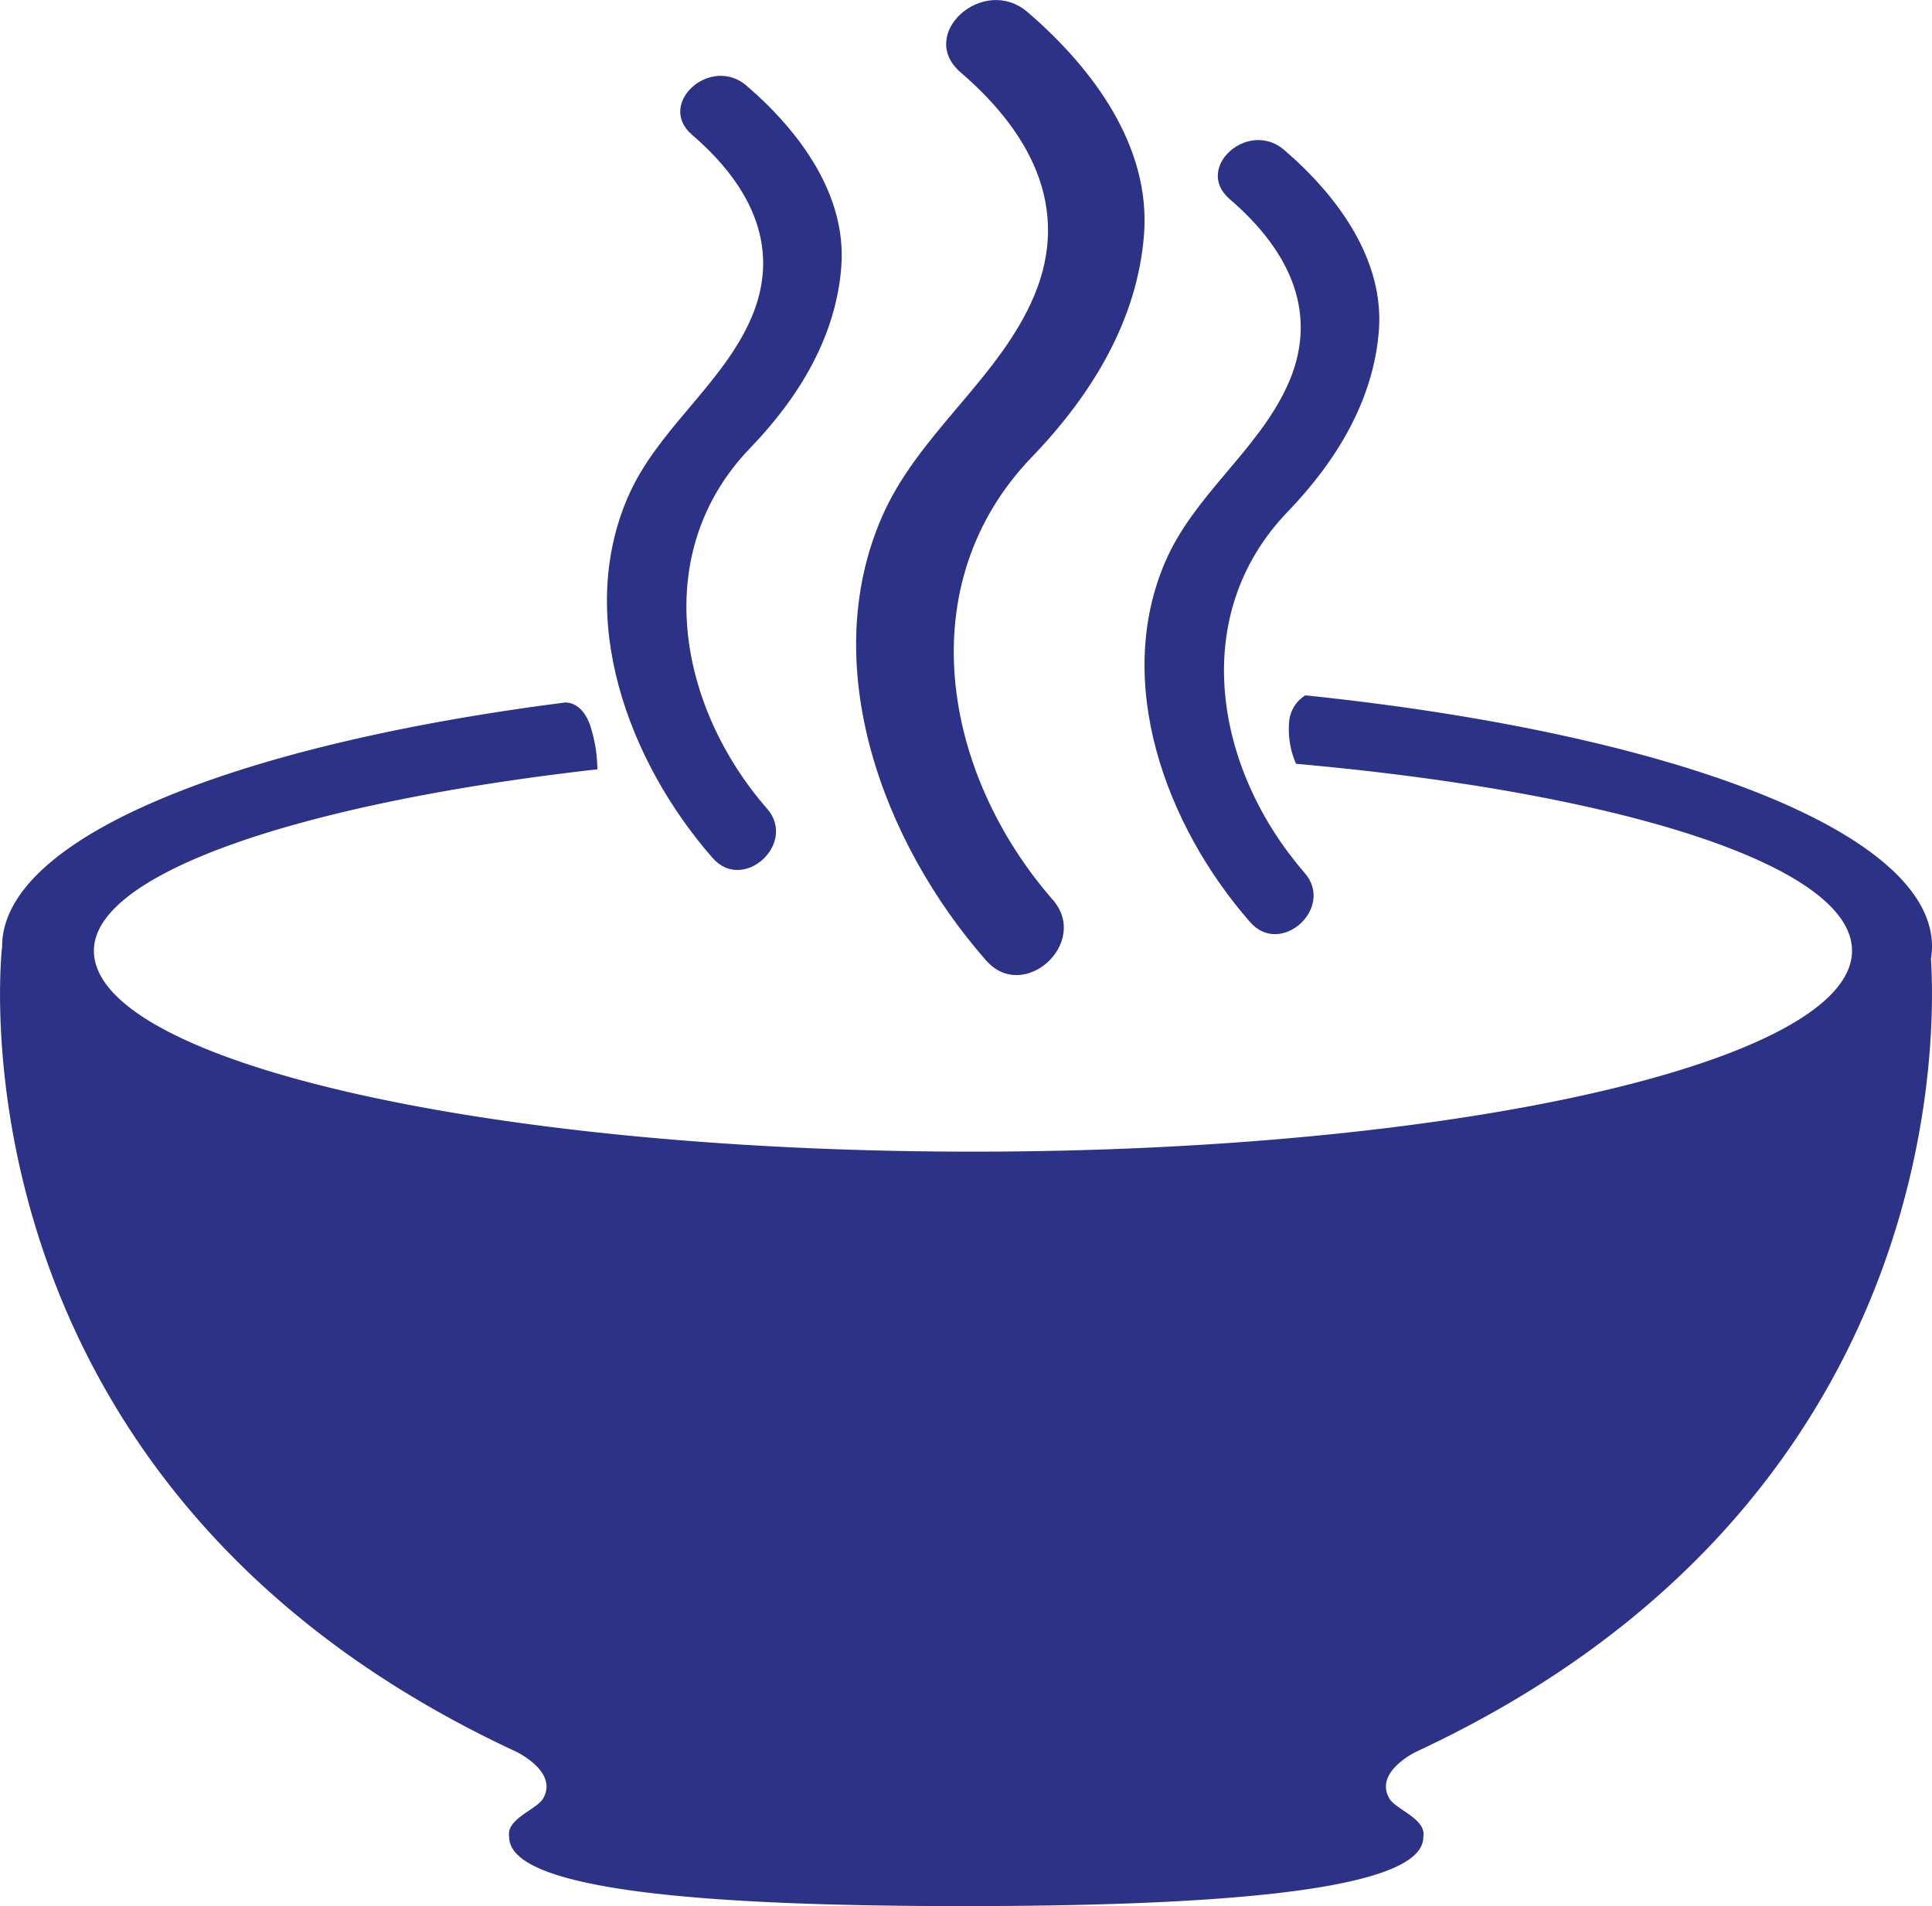
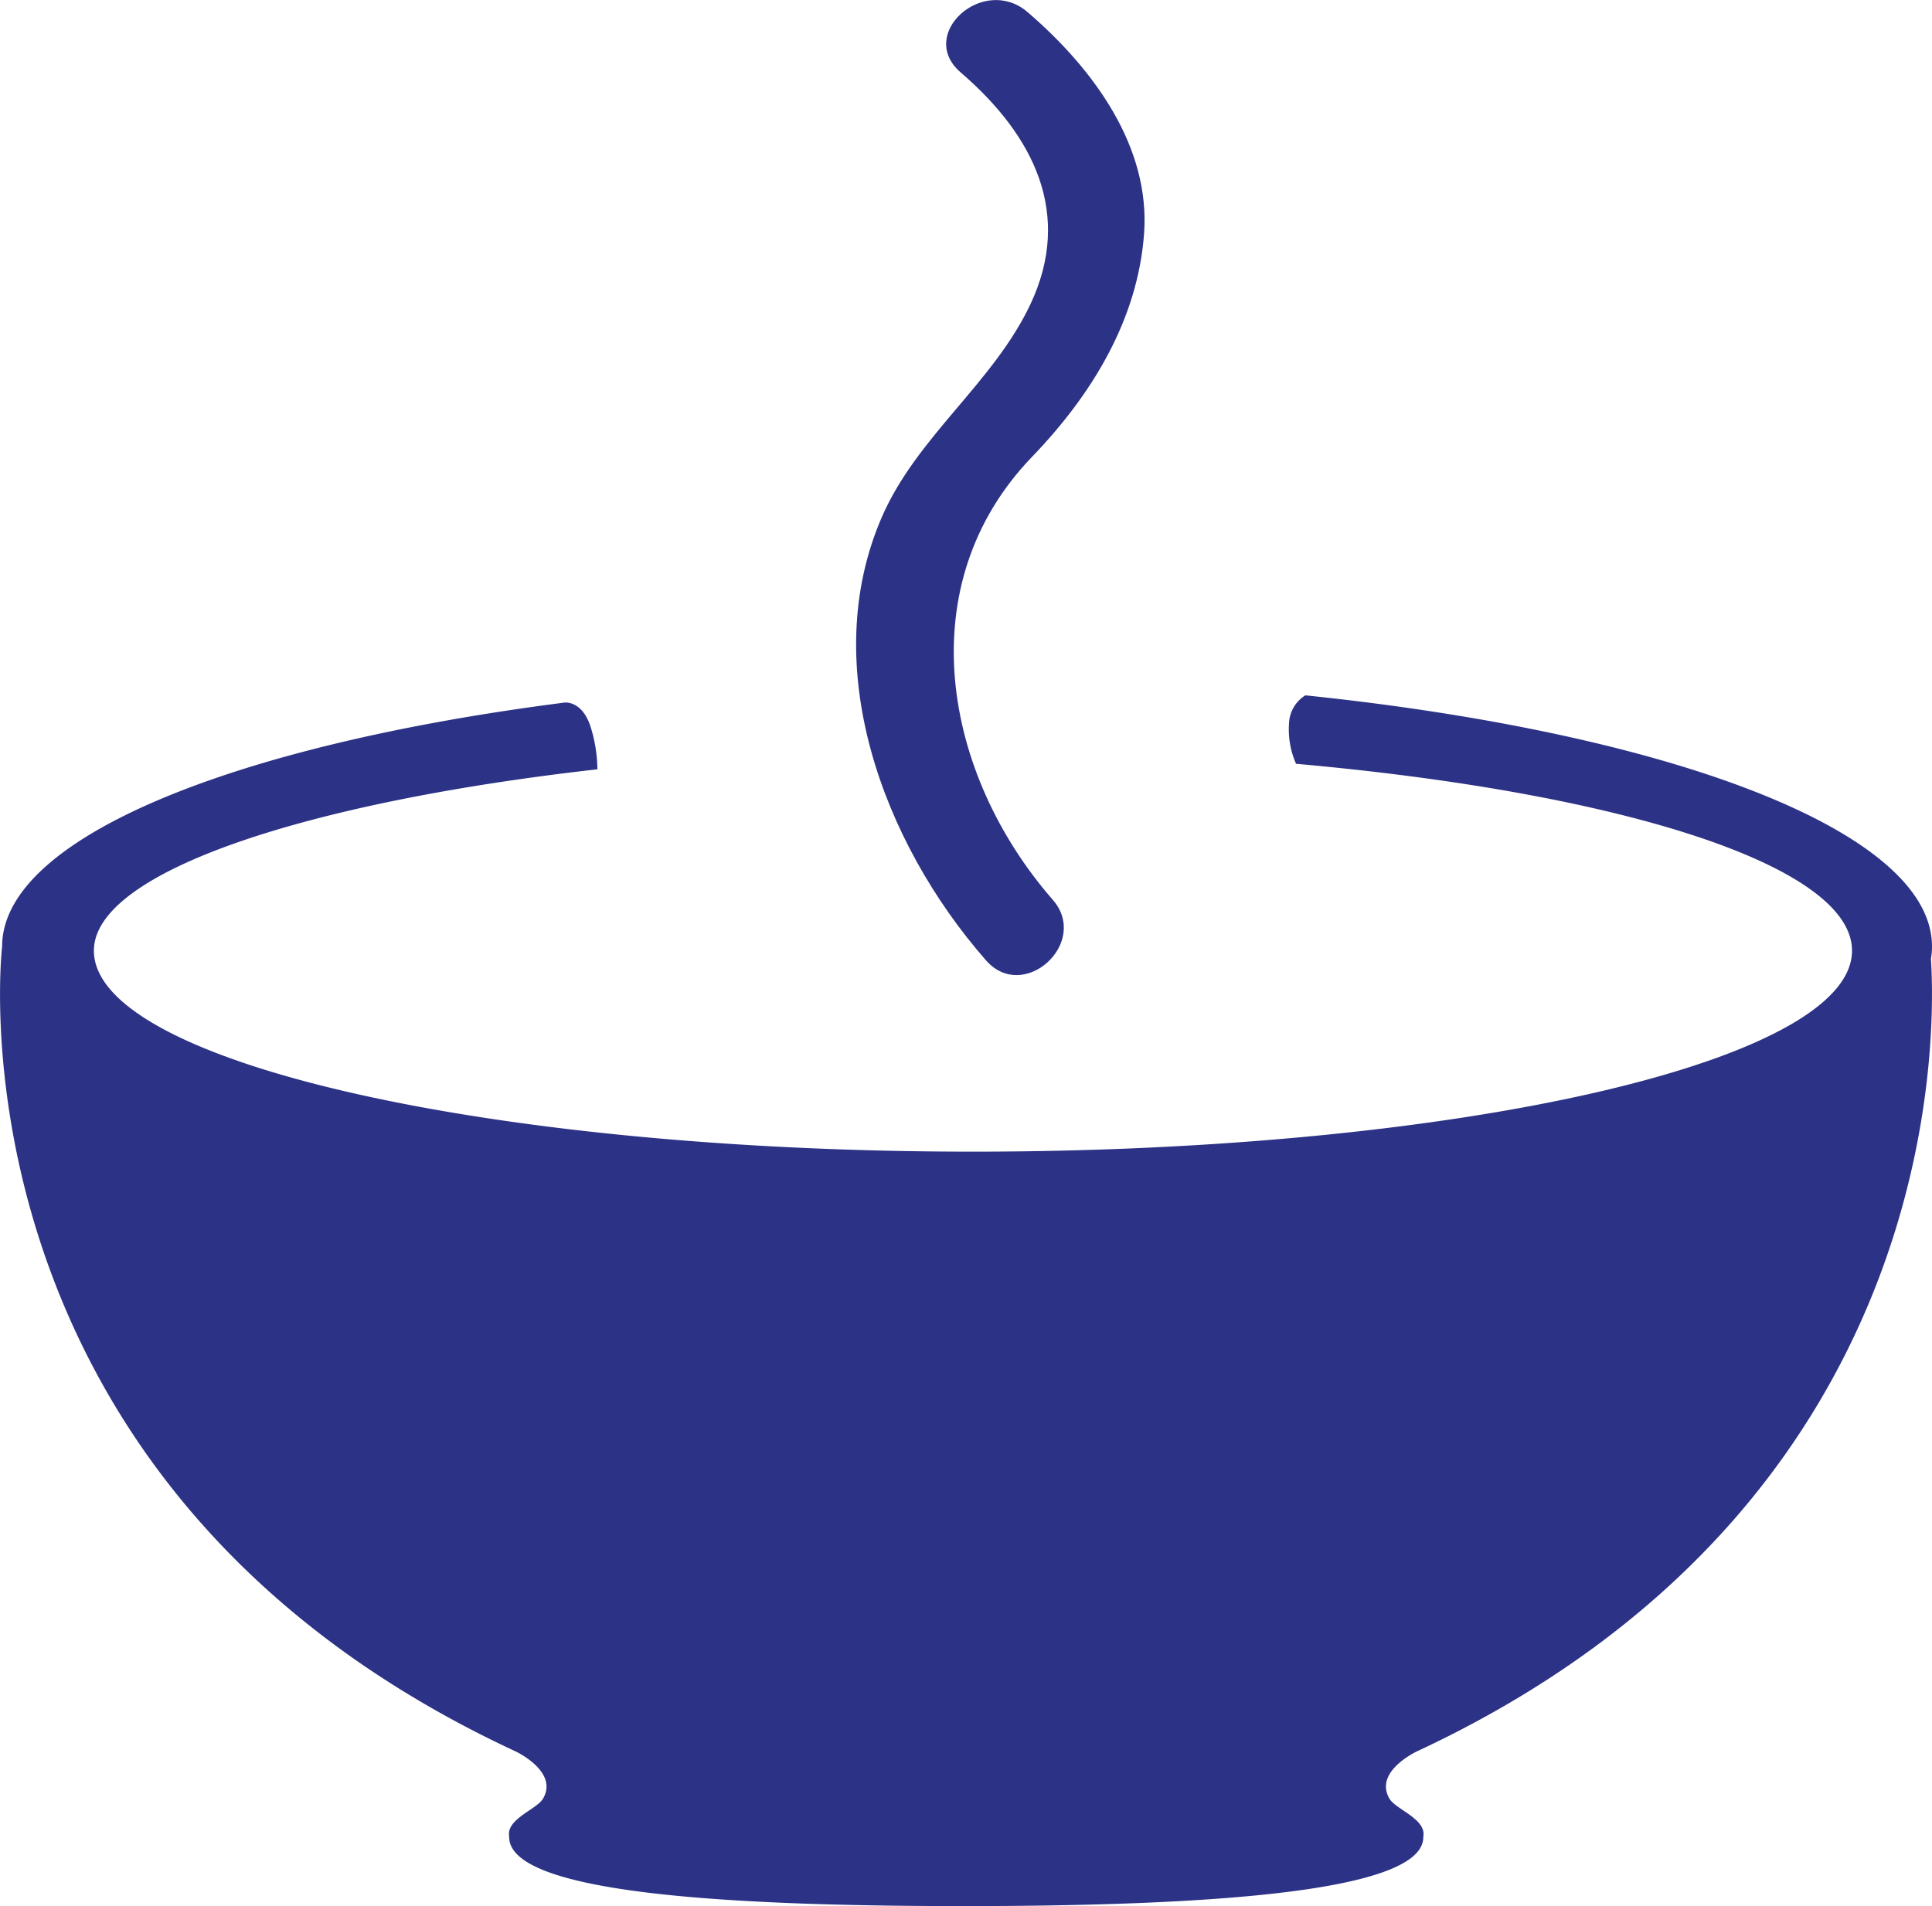
<svg xmlns="http://www.w3.org/2000/svg" id="Layer_1" data-name="Layer 1" viewBox="0 0 200 197.36">
  <defs>
    <style>.cls-1{fill:#2c3285;}</style>
  </defs>
  <path class="cls-1" d="M134.18,82.09c33.7,3,57.54,10.56,57.54,19.35,0,11.49-40.75,20.81-91,20.81s-91-9.32-91-20.81c0-8.18,22.07-15.39,52.12-18.78a15,15,0,0,0-.75-4.55c-.91-2.61-2.65-2.36-2.65-2.36C24.06,80.15.22,89.79.22,101c0,0-6.6,55.56,53.13,83.34,0,0,4.52,2.09,2.86,4.91-.67,1.13-3.83,2.09-3.5,3.92,0,0,0,0,0,.05,0,5.62,21,7.15,47,7.15s47.63-1.53,47.63-7.14v-.05c.34-1.83-2.83-2.8-3.5-3.93-1.67-2.82,2.86-4.91,2.86-4.91C201,159,200.43,110.72,199.89,102.28A7.93,7.93,0,0,0,200,101c0-11.91-27-22.07-64.87-26a3.57,3.57,0,0,0-1.69,2.9,8.85,8.85,0,0,0,.74,4.22Z" transform="translate(0 -3)" />
  <path class="cls-1" d="M118.43,27.26c.69-9-5.15-17.07-12.05-23C101.81.32,94.86,6.56,99.45,10.5c7.69,6.62,11.58,14.74,7.22,24-3.84,8.16-11.77,13.7-15.39,22.06-6.64,15.31,0,33.56,10.78,45.87,3.9,4.48,10.79-1.82,6.93-6.25C97.58,83.11,94.1,63.54,106.82,50.32c6.32-6.56,10.94-14.29,11.61-23.06Z" transform="translate(0 -3)" />
-   <path class="cls-1" d="M142.74,37.25c.56-7.32-4.19-13.9-9.81-18.73-3.73-3.2-9.37,1.88-5.64,5.09,6.26,5.38,9.43,12,5.88,19.53-3.13,6.65-9.58,11.16-12.53,18-5.4,12.47,0,27.32,8.77,37.34,3.18,3.64,8.79-1.49,5.65-5.09C125.77,82.7,122.93,66.77,133.29,56c5.14-5.34,8.9-11.63,9.45-18.77Z" transform="translate(0 -3)" />
-   <path class="cls-1" d="M87.09,30.6c.56-7.32-4.19-13.9-9.81-18.73-3.72-3.2-9.37,1.88-5.64,5.09,6.26,5.38,9.43,12,5.88,19.53-3.13,6.65-9.58,11.16-12.53,18-5.4,12.47,0,27.31,8.77,37.34,3.18,3.65,8.79-1.49,5.65-5.09-9.29-10.65-12.13-26.58-1.77-37.33,5.15-5.34,8.9-11.63,9.45-18.77Z" transform="translate(0 -3)" />
</svg>